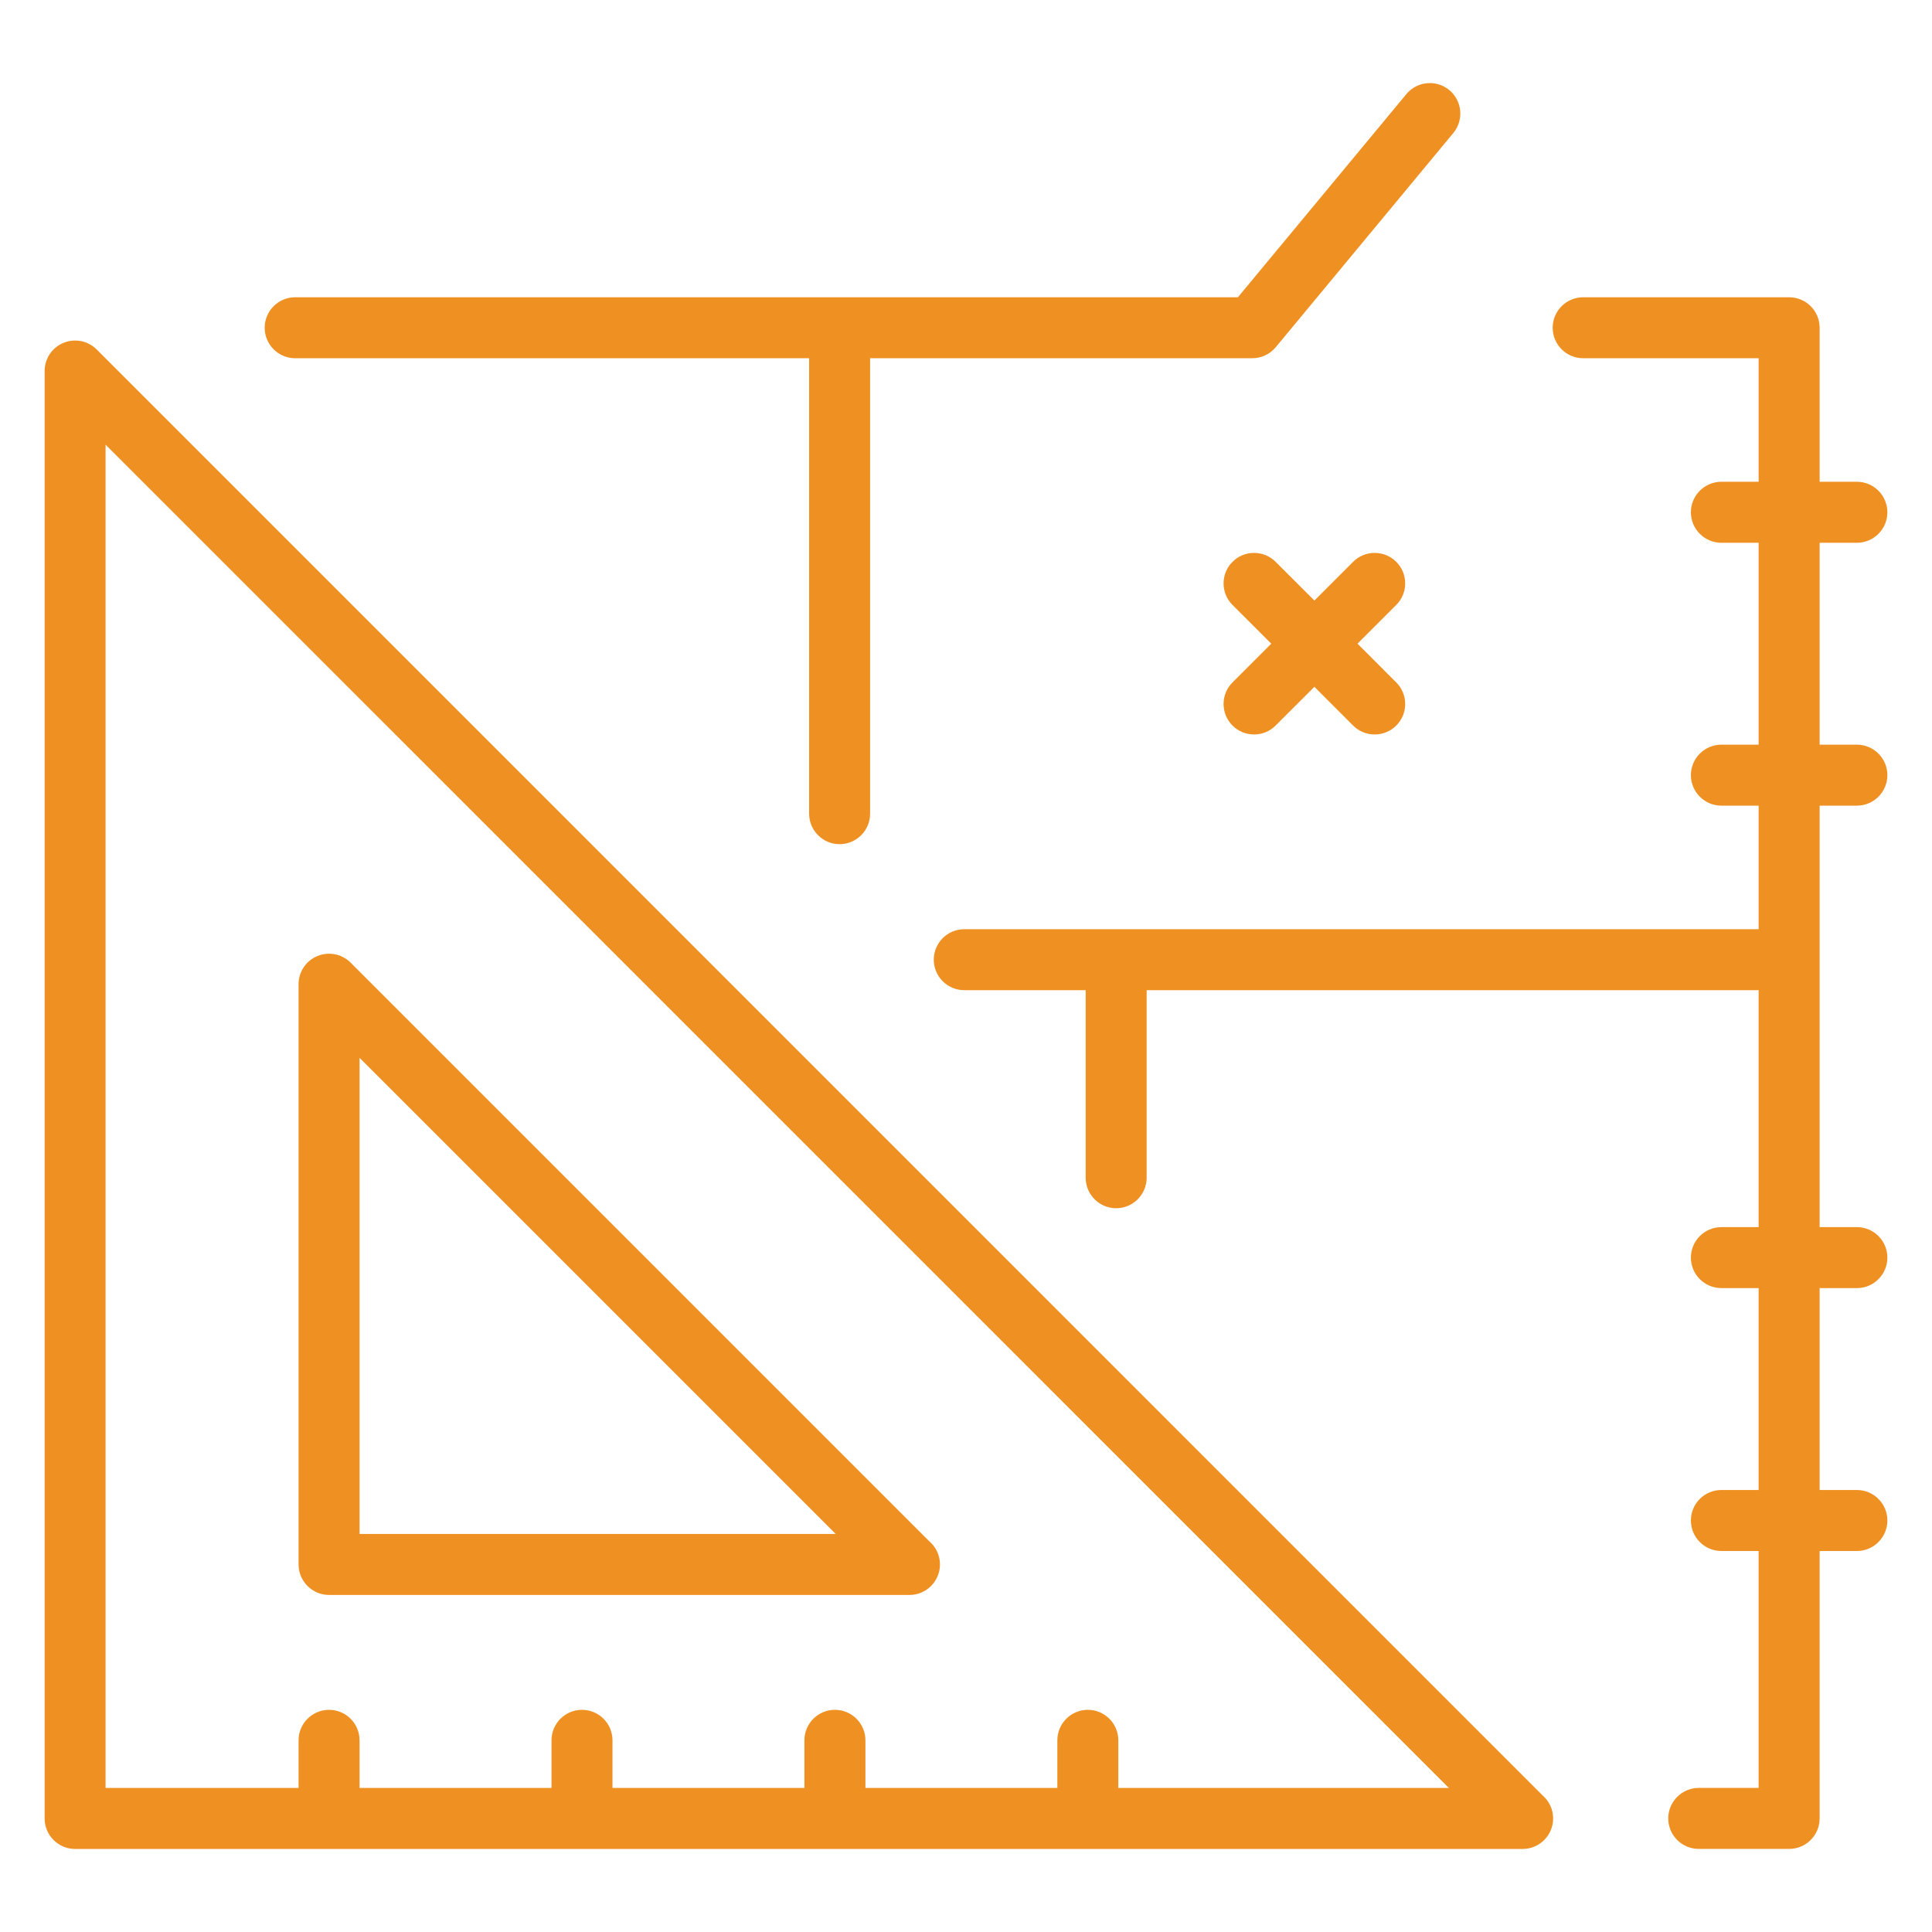
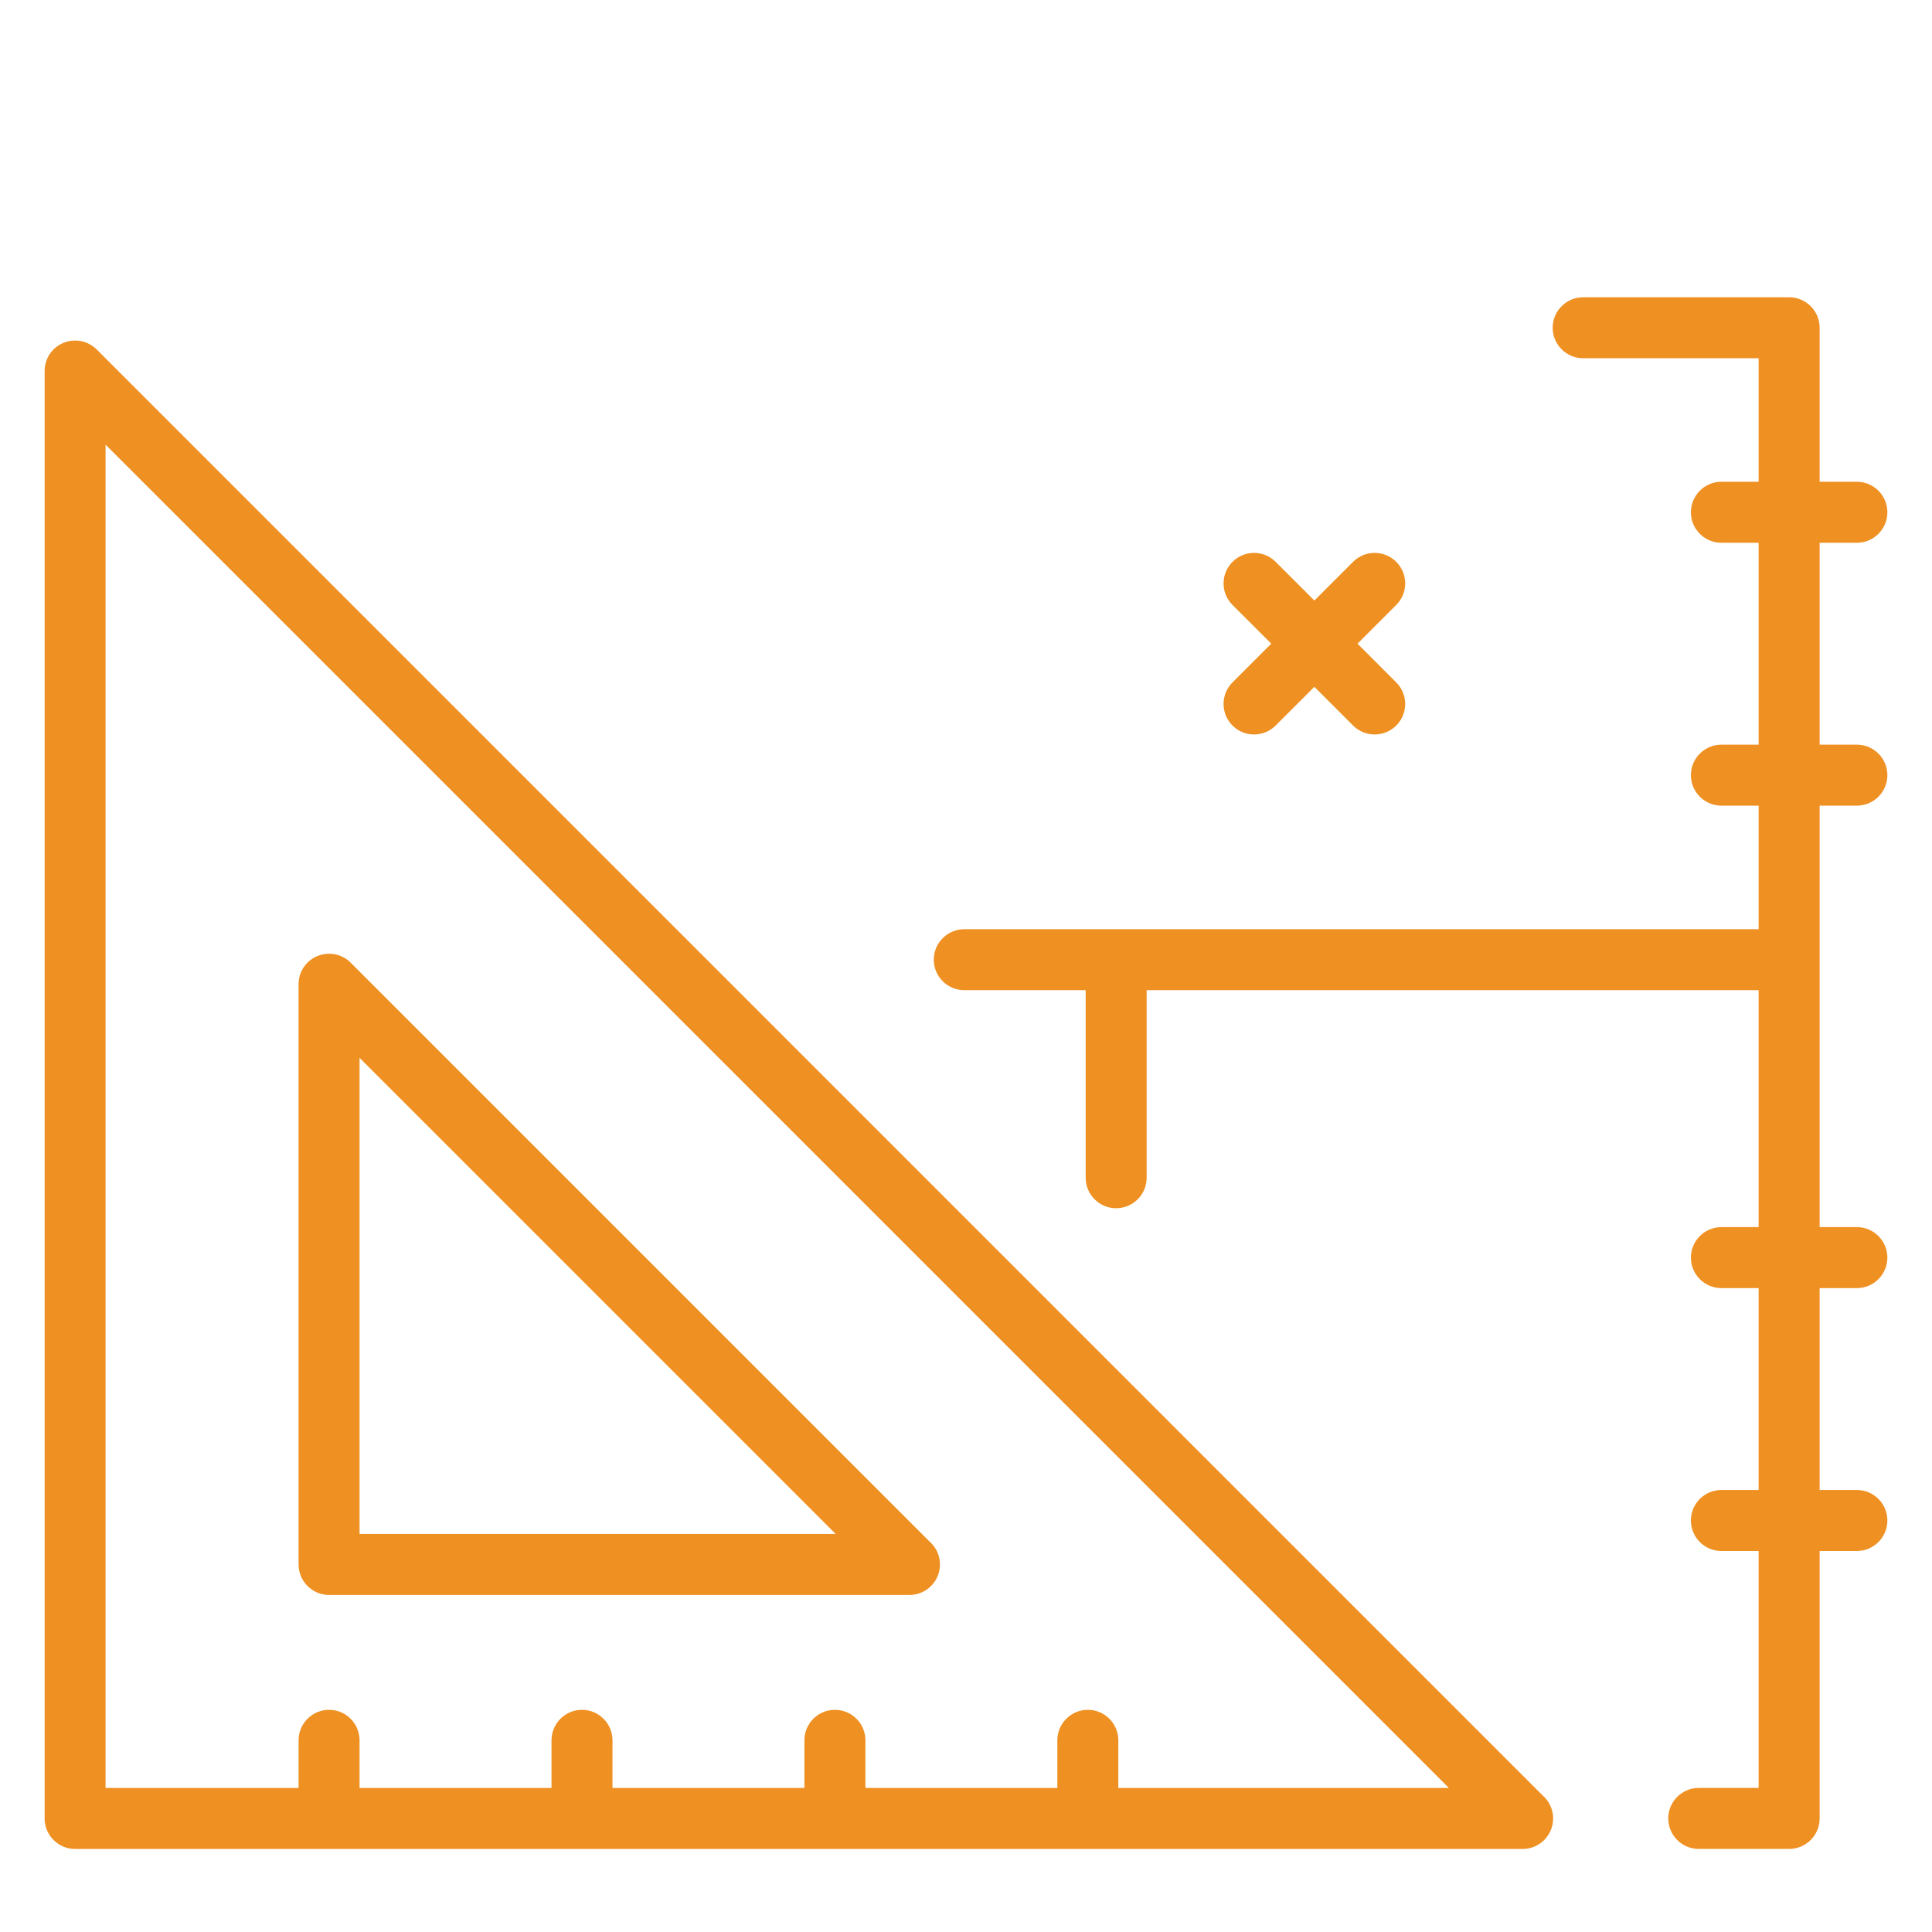
<svg xmlns="http://www.w3.org/2000/svg" id="Calque_1" viewBox="0 0 500 500">
  <defs>
    <style>.cls-1{fill:#ef9022;}</style>
  </defs>
-   <path class="cls-1" d="M376.12,34.42l-45.96,55.44c-1.51,1.81-3.72,2.85-6.08,2.85h-98.9v117.87c0,4.35-3.54,7.89-7.89,7.89s-7.89-3.54-7.89-7.89V92.71H76.39c-4.35,0-7.89-3.54-7.89-7.89s3.54-7.89,7.89-7.89h243.98l.45-.54,43.15-52.04c1.5-1.81,3.72-2.85,6.08-2.85,1.83,0,3.61,.64,5.03,1.81,3.35,2.78,3.81,7.77,1.04,11.11Z" />
  <path class="cls-1" d="M480.56,317.58c4.35,0,7.89,3.54,7.89,7.89s-3.54,7.89-7.89,7.89h-9.64v52.25h9.64c4.35,0,7.89,3.54,7.89,7.89s-3.54,7.9-7.89,7.9h-9.64v69.21c0,4.35-3.54,7.89-7.9,7.89h-23.38c-4.36,0-7.9-3.54-7.9-7.89s3.54-7.9,7.9-7.9h15.49v-61.31h-9.64c-4.35,0-7.89-3.54-7.89-7.9s3.54-7.89,7.89-7.89h9.64v-52.25h-9.64c-4.35,0-7.89-3.54-7.89-7.89s3.54-7.89,7.89-7.89h9.64v-61.32h-158.38v48.54c0,4.35-3.54,7.89-7.89,7.89s-7.89-3.54-7.89-7.89v-48.54h-31.41c-4.36,0-7.9-3.54-7.9-7.89s3.54-7.89,7.9-7.89h205.57v-31.98h-9.64c-4.35,0-7.89-3.54-7.89-7.89s3.54-7.89,7.89-7.89h9.64v-52.25h-9.64c-4.35,0-7.89-3.54-7.89-7.89s3.54-7.9,7.89-7.9h9.64v-31.97h-45.41c-4.35,0-7.89-3.54-7.89-7.89s3.54-7.89,7.89-7.89h53.3c4.36,0,7.9,3.54,7.9,7.89v39.86h9.64c4.35,0,7.89,3.55,7.89,7.9s-3.54,7.89-7.89,7.89h-9.64v52.25h9.64c4.35,0,7.89,3.54,7.89,7.89s-3.54,7.89-7.89,7.89h-9.64v109.08h9.64Z" />
  <path class="cls-1" d="M361.35,187.77c-1.5,1.49-3.48,2.31-5.59,2.31s-4.08-.82-5.58-2.31l-8.96-8.96-1.06-1.07-1.06,1.07-8.97,8.96c-1.49,1.49-3.47,2.31-5.58,2.31s-4.09-.82-5.58-2.31c-1.49-1.49-2.31-3.47-2.31-5.58s.82-4.09,2.31-5.58l8.97-8.97,1.06-1.06-1.06-1.06-8.97-8.96c-1.49-1.49-2.31-3.47-2.31-5.58s.82-4.09,2.31-5.58,3.47-2.31,5.58-2.31,4.09,.82,5.58,2.31l8.97,8.96,1.06,1.06,10.02-10.02c1.49-1.49,3.48-2.31,5.58-2.31s4.09,.82,5.58,2.31c1.5,1.49,2.32,3.47,2.32,5.58s-.82,4.09-2.32,5.58l-8.96,8.96-1.06,1.06,1.06,1.06,8.96,8.97c1.5,1.49,2.32,3.47,2.32,5.58s-.82,4.09-2.31,5.58Z" />
  <path class="cls-1" d="M399.2,464.63l-.04-.04-.04-.04L25.02,90.44c-1.49-1.49-3.47-2.31-5.58-2.31-1.04,0-2.05,.2-3.02,.6-2.96,1.23-4.87,4.09-4.87,7.29V470.62c0,4.35,3.54,7.89,7.89,7.89H394.11c4.33-.03,7.84-3.56,7.84-7.89,0-2.31-1-4.49-2.75-5.99Zm-109.78-1.91v-12.33c0-4.35-3.54-7.89-7.89-7.89s-7.89,3.54-7.89,7.89v12.33h-49.67v-12.33c0-4.35-3.54-7.89-7.9-7.89s-7.89,3.54-7.89,7.89v12.33h-49.67v-12.33c0-4.35-3.54-7.89-7.89-7.89s-7.89,3.54-7.89,7.89v12.33h-49.68v-12.33c0-4.35-3.54-7.89-7.89-7.89s-7.89,3.54-7.89,7.89v12.33H27.32V115.08l2.56,2.56L372.41,460.16l2.56,2.56h-85.55Z" />
  <path class="cls-1" d="M235.34,412.77H85.16c-4.35,0-7.89-3.54-7.89-7.9V254.71c0-3.2,1.91-6.06,4.87-7.29,.97-.4,1.98-.6,3.02-.6,2.11,0,4.09,.82,5.58,2.31l149.73,149.73,.05,.04c1.74,1.5,2.74,3.68,2.74,5.98,0,4.36-3.54,7.9-7.92,7.9ZM95.62,276.33l-2.57-2.56v123.22h123.23l-120.66-120.66Z" />
</svg>